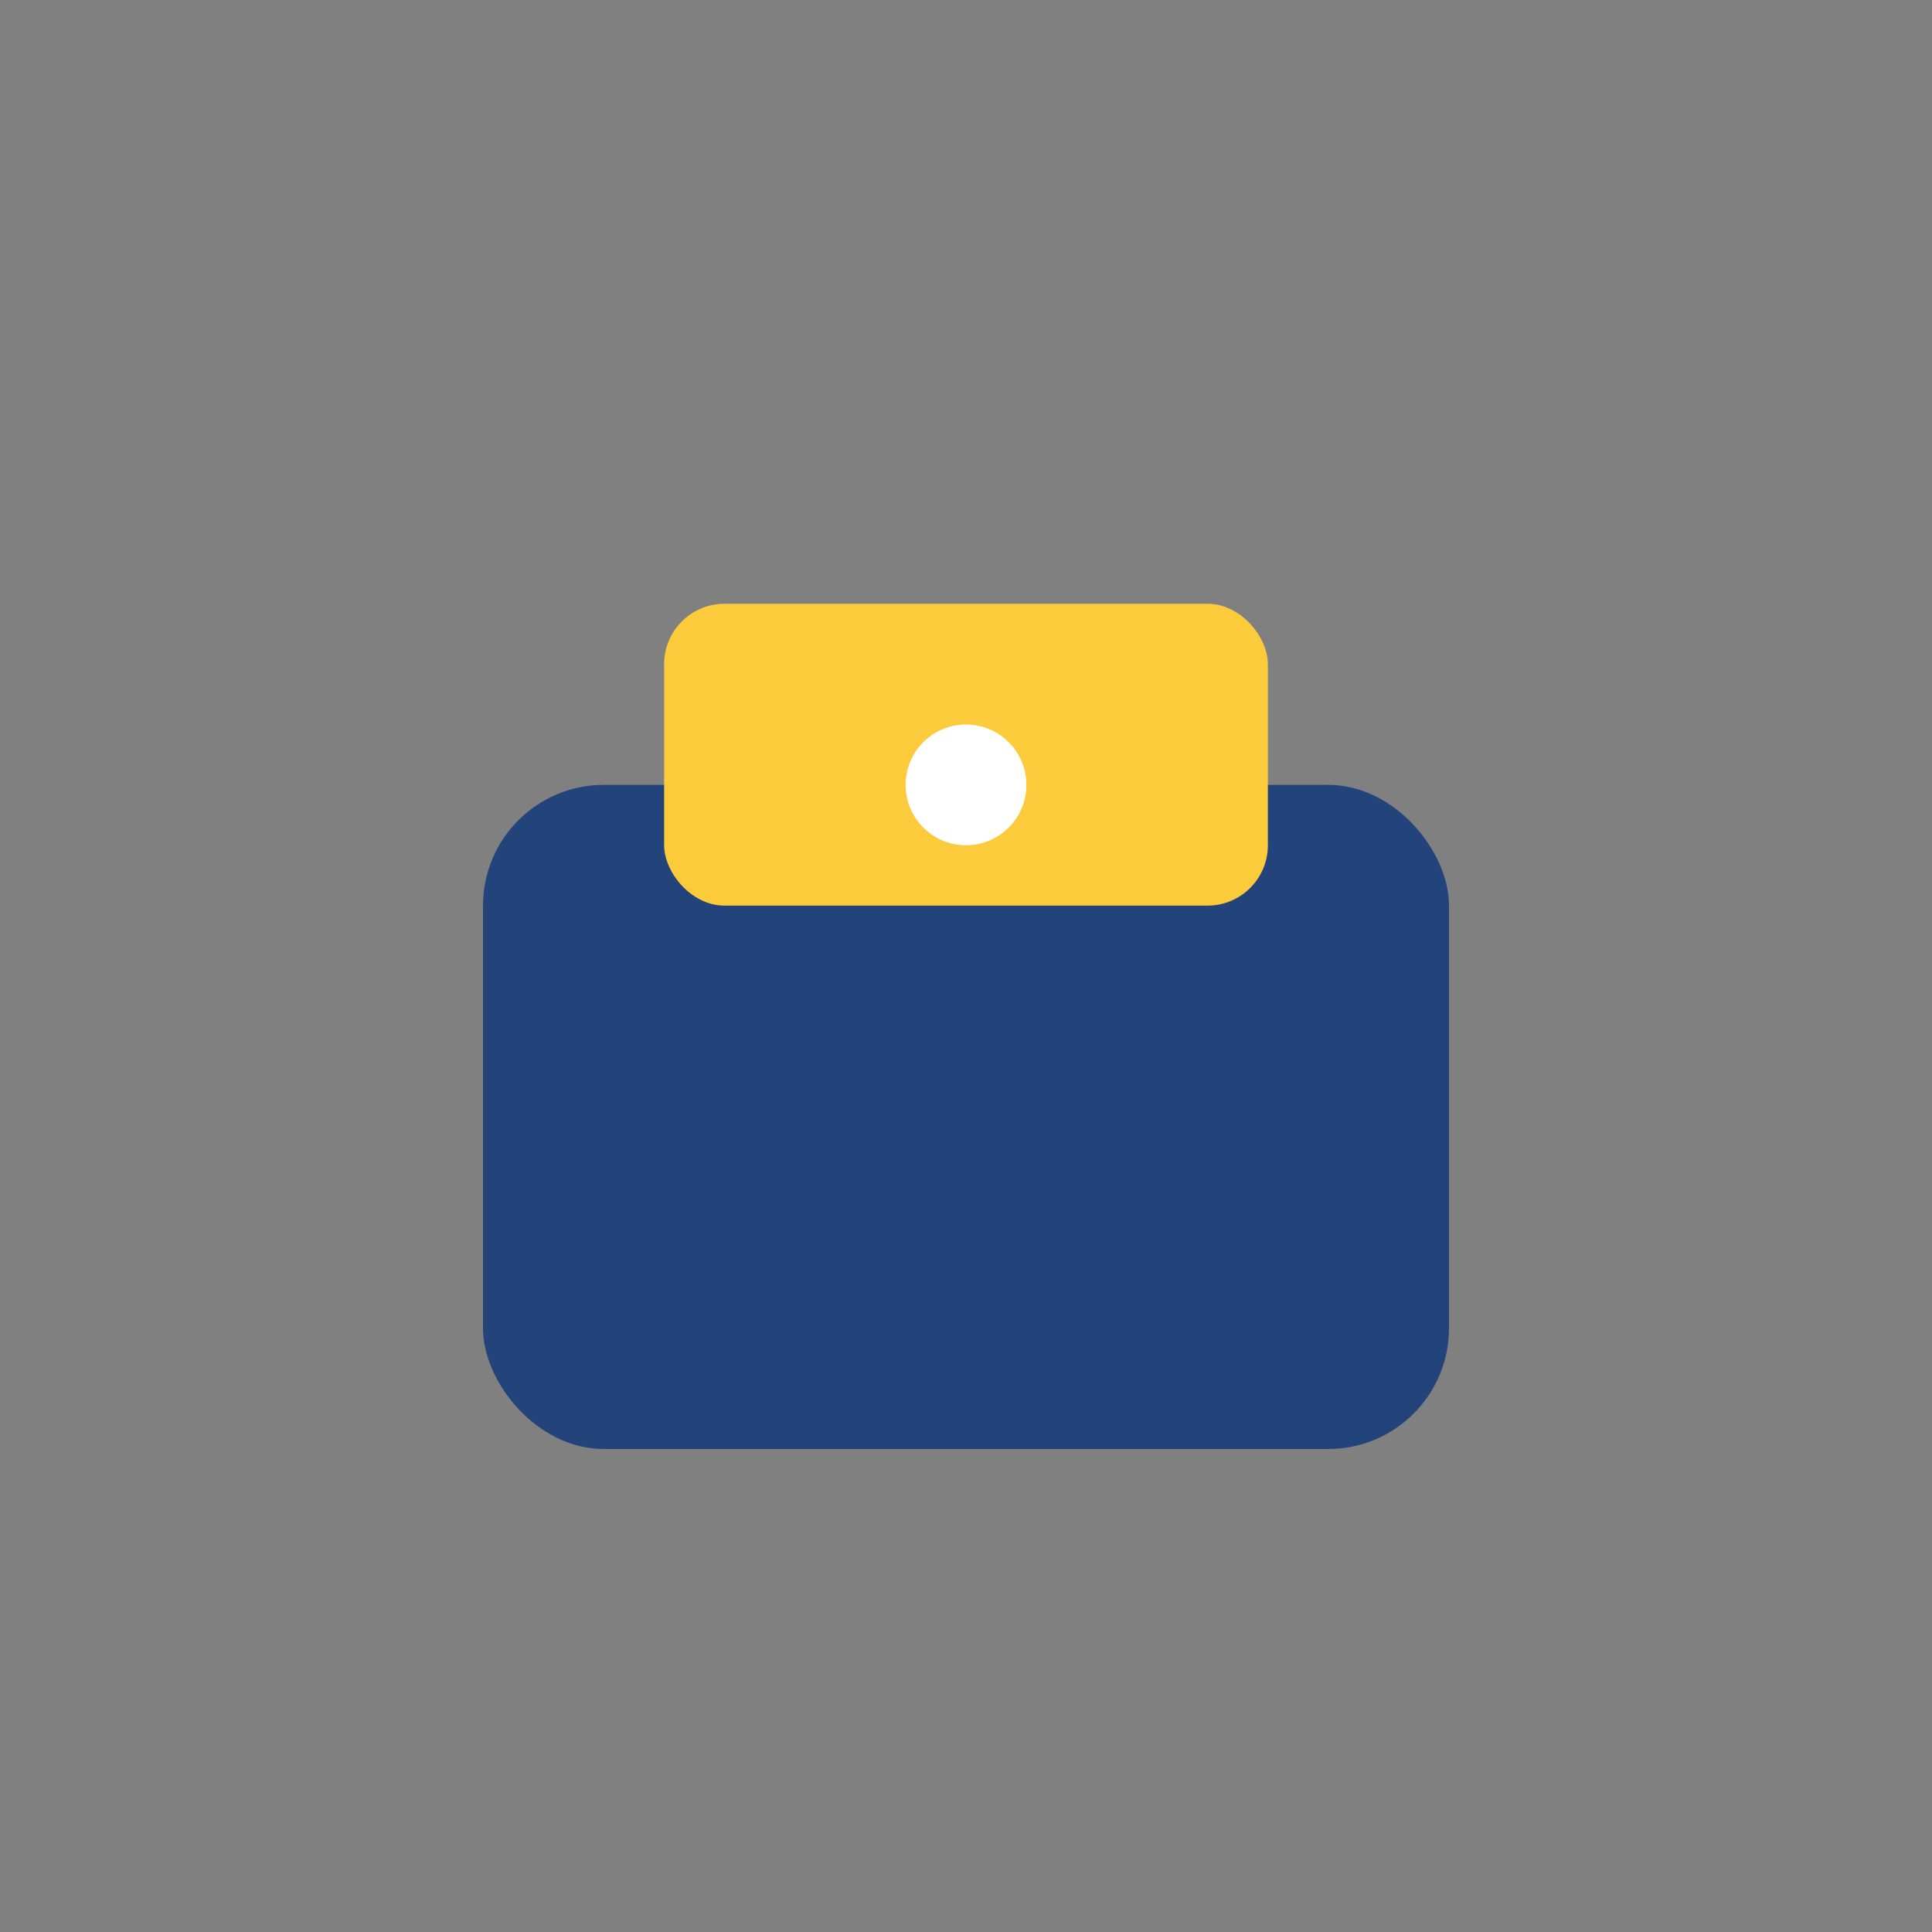
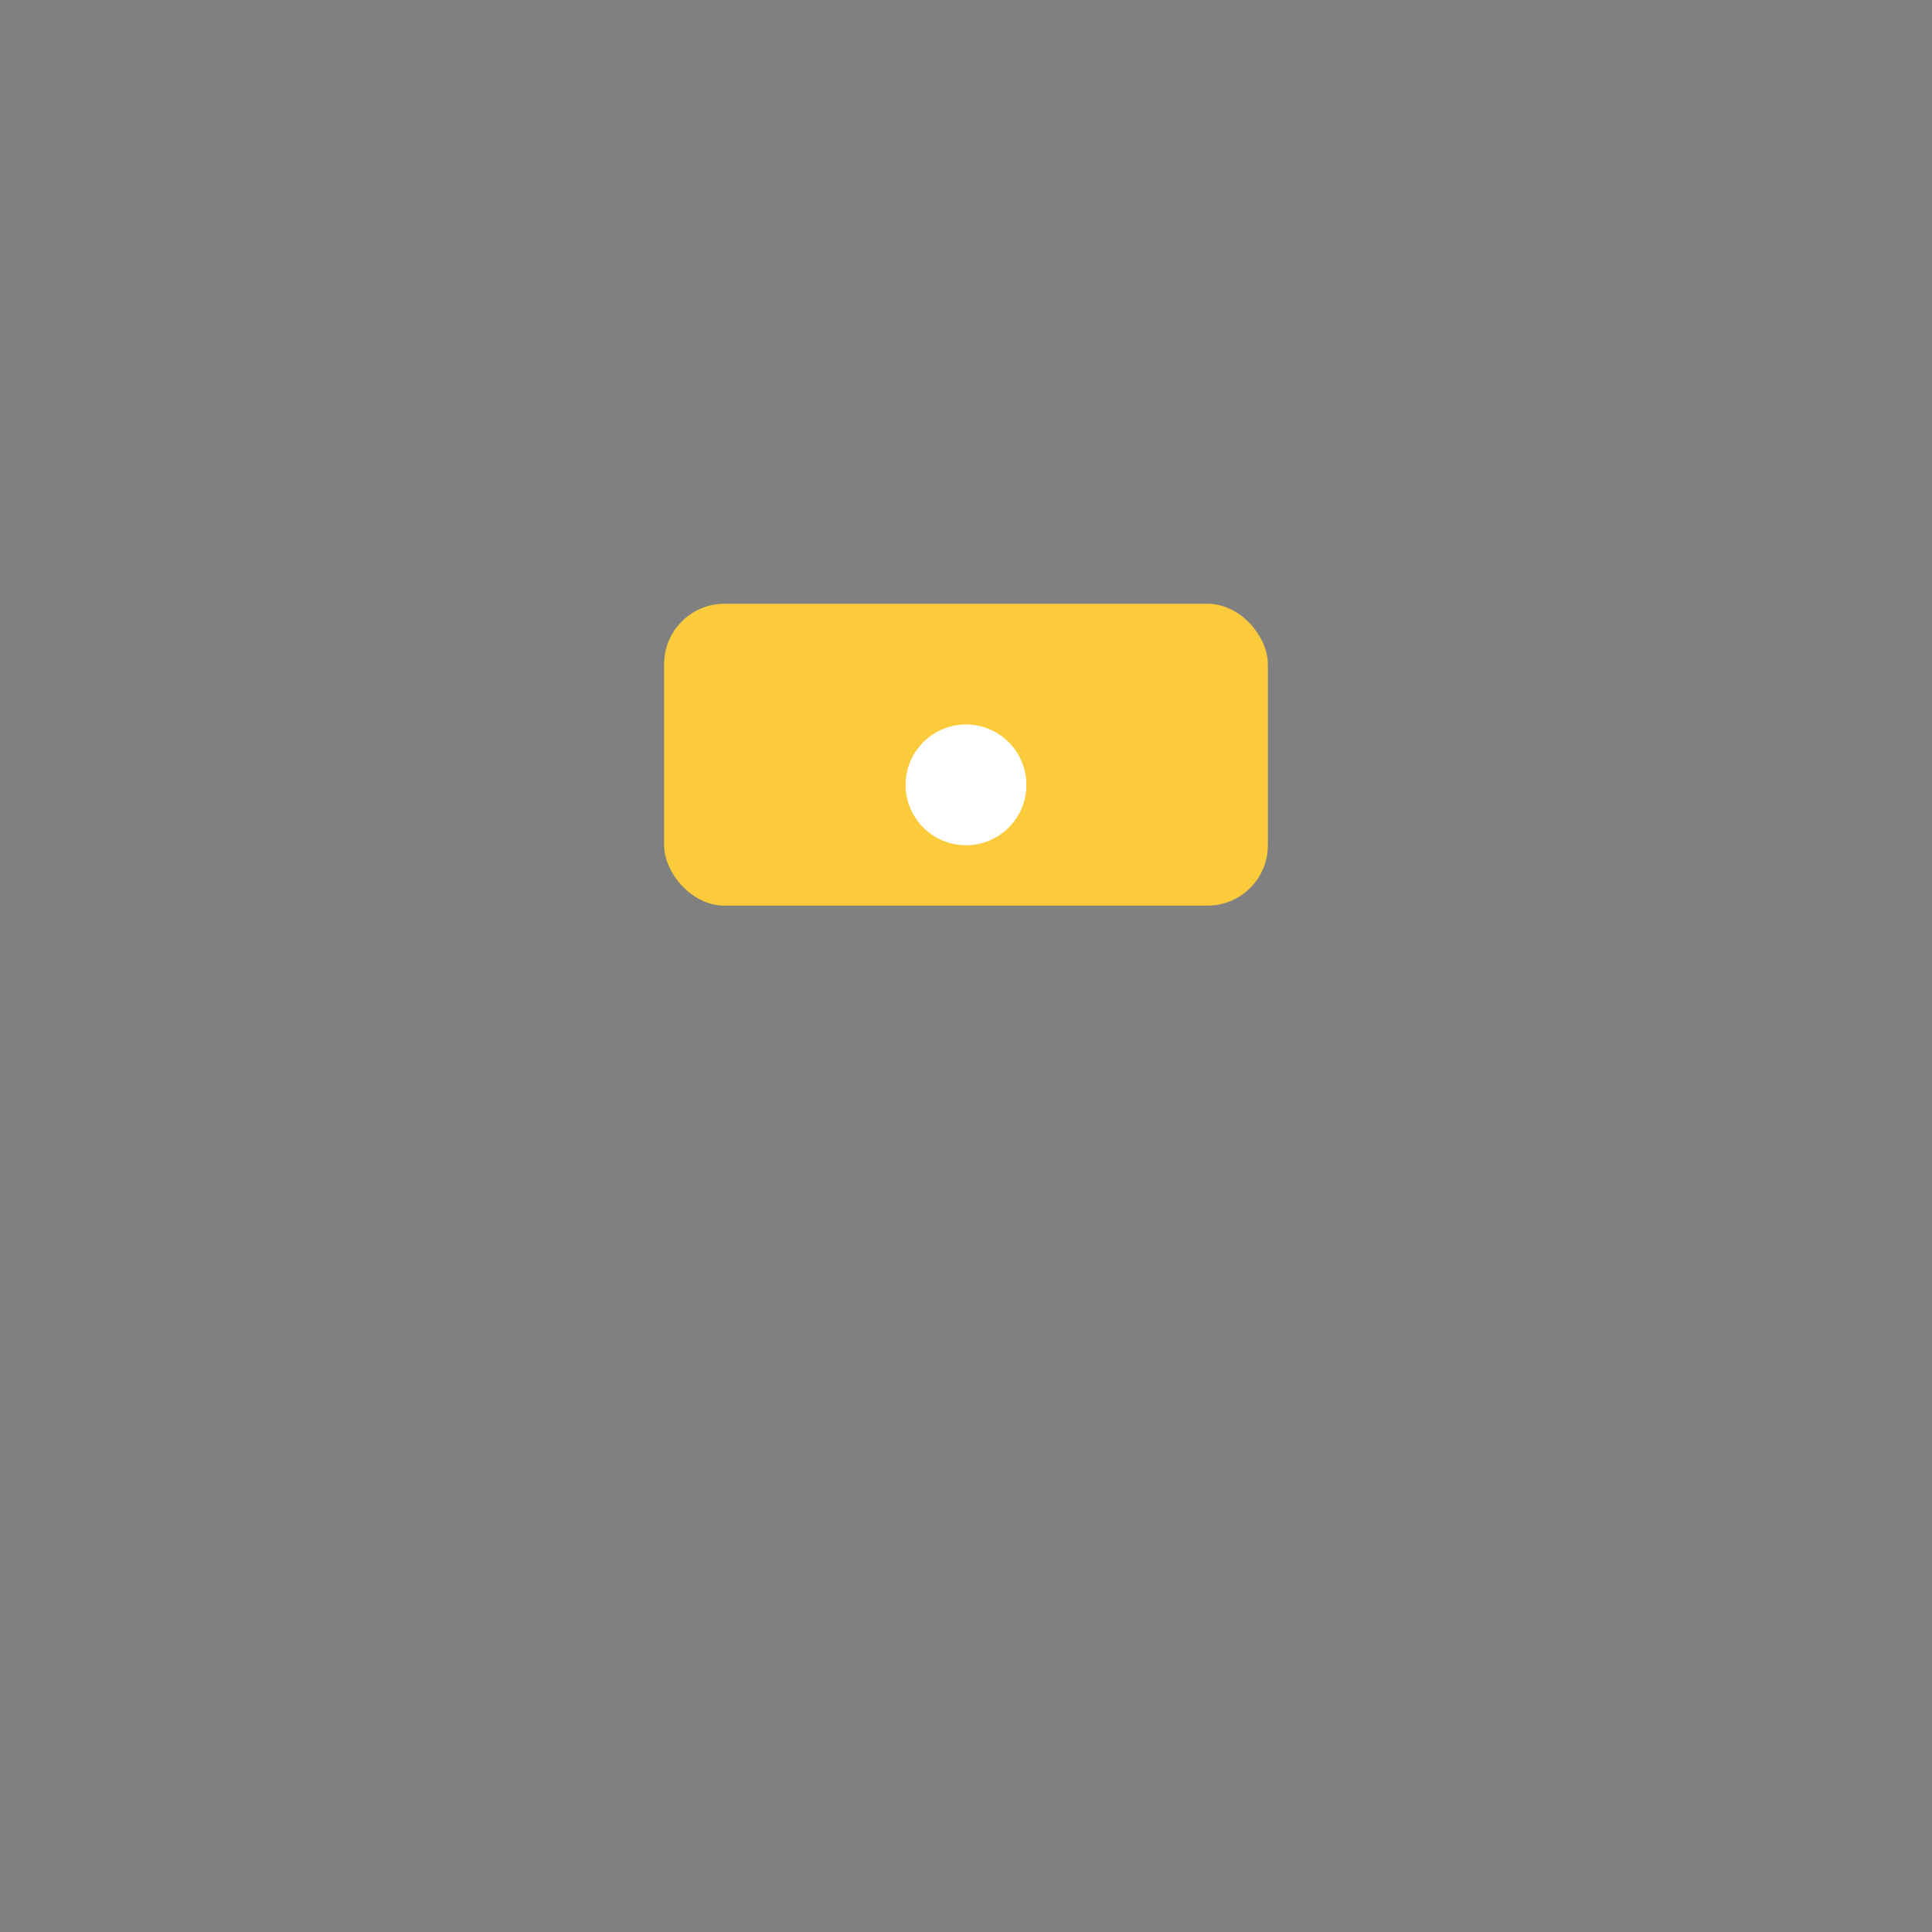
<svg xmlns="http://www.w3.org/2000/svg" width="32" height="32" viewBox="0 0 32 32">
  <rect x="0" y="0" width="32" height="32" fill="#808080" stroke="none" />
-   <rect x="8" y="13" width="16" height="11" rx="2" fill="#23447A" />
  <rect x="11" y="10" width="10" height="5" rx="1" fill="#FCCB3C" />
  <circle cx="16" cy="13" r="1" fill="#fff" />
</svg>